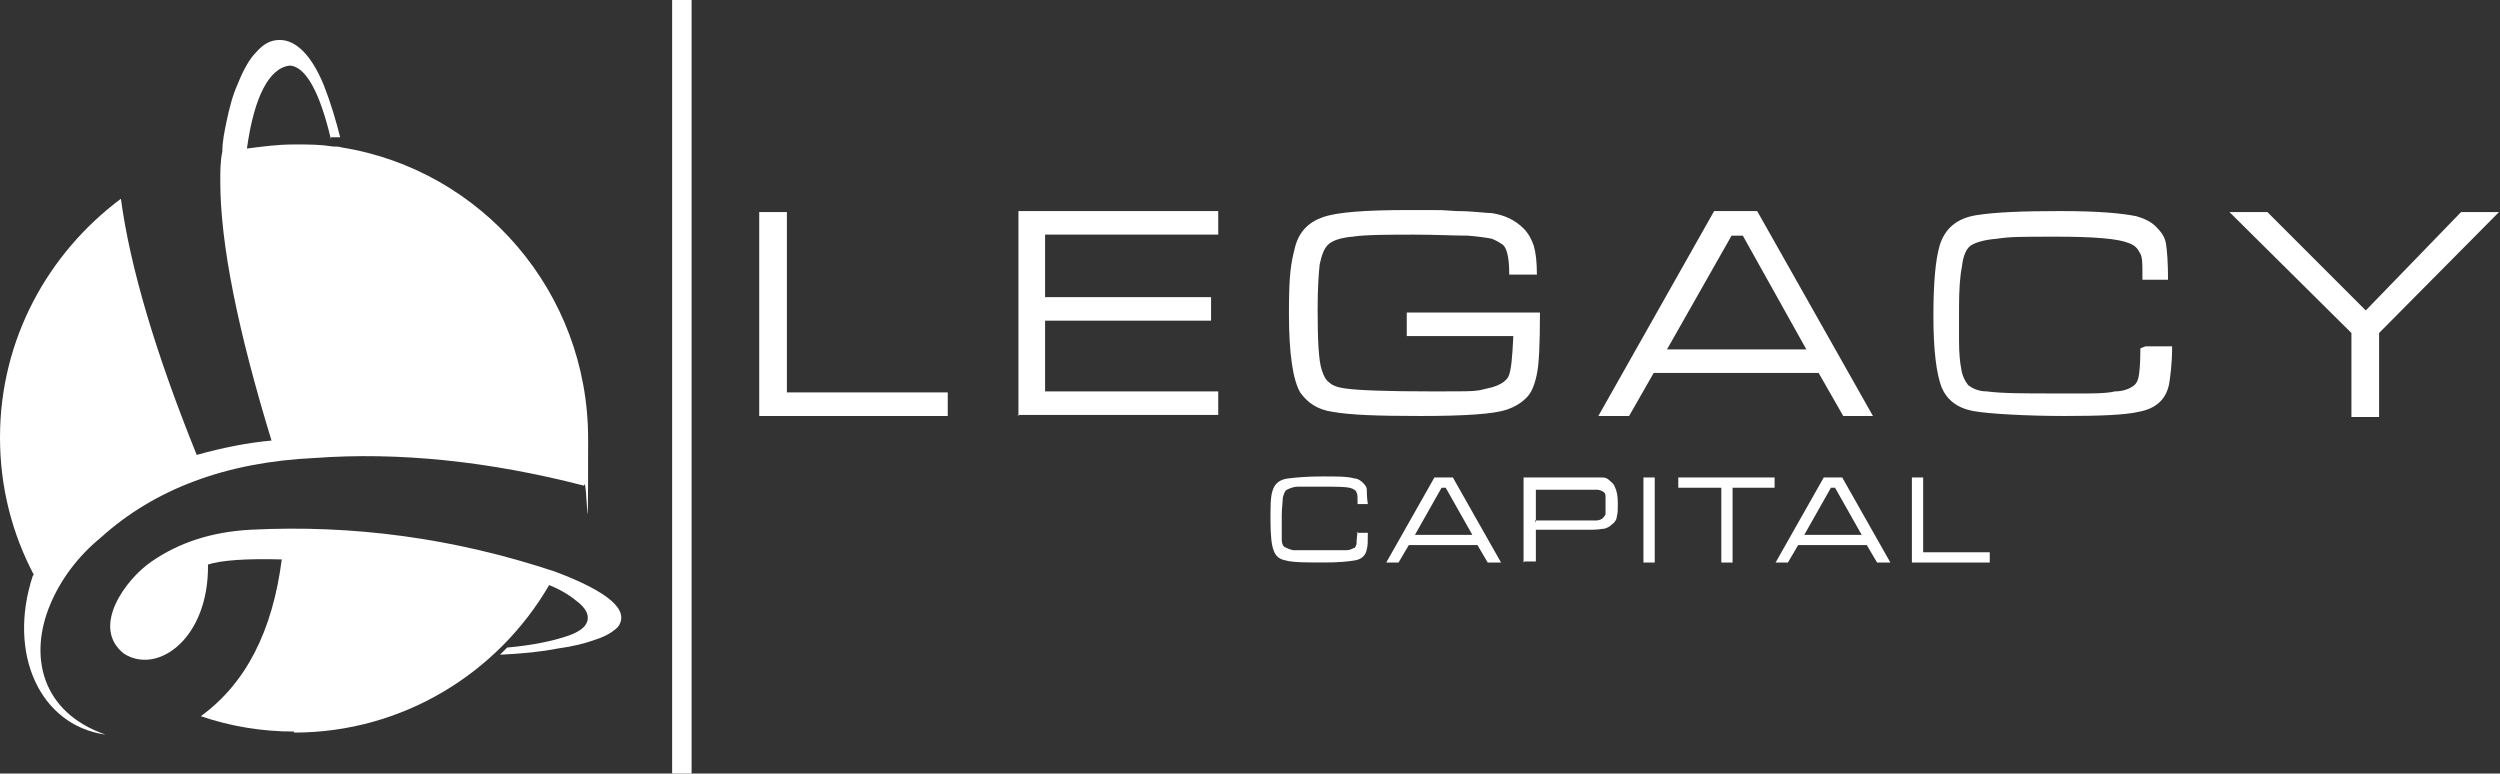
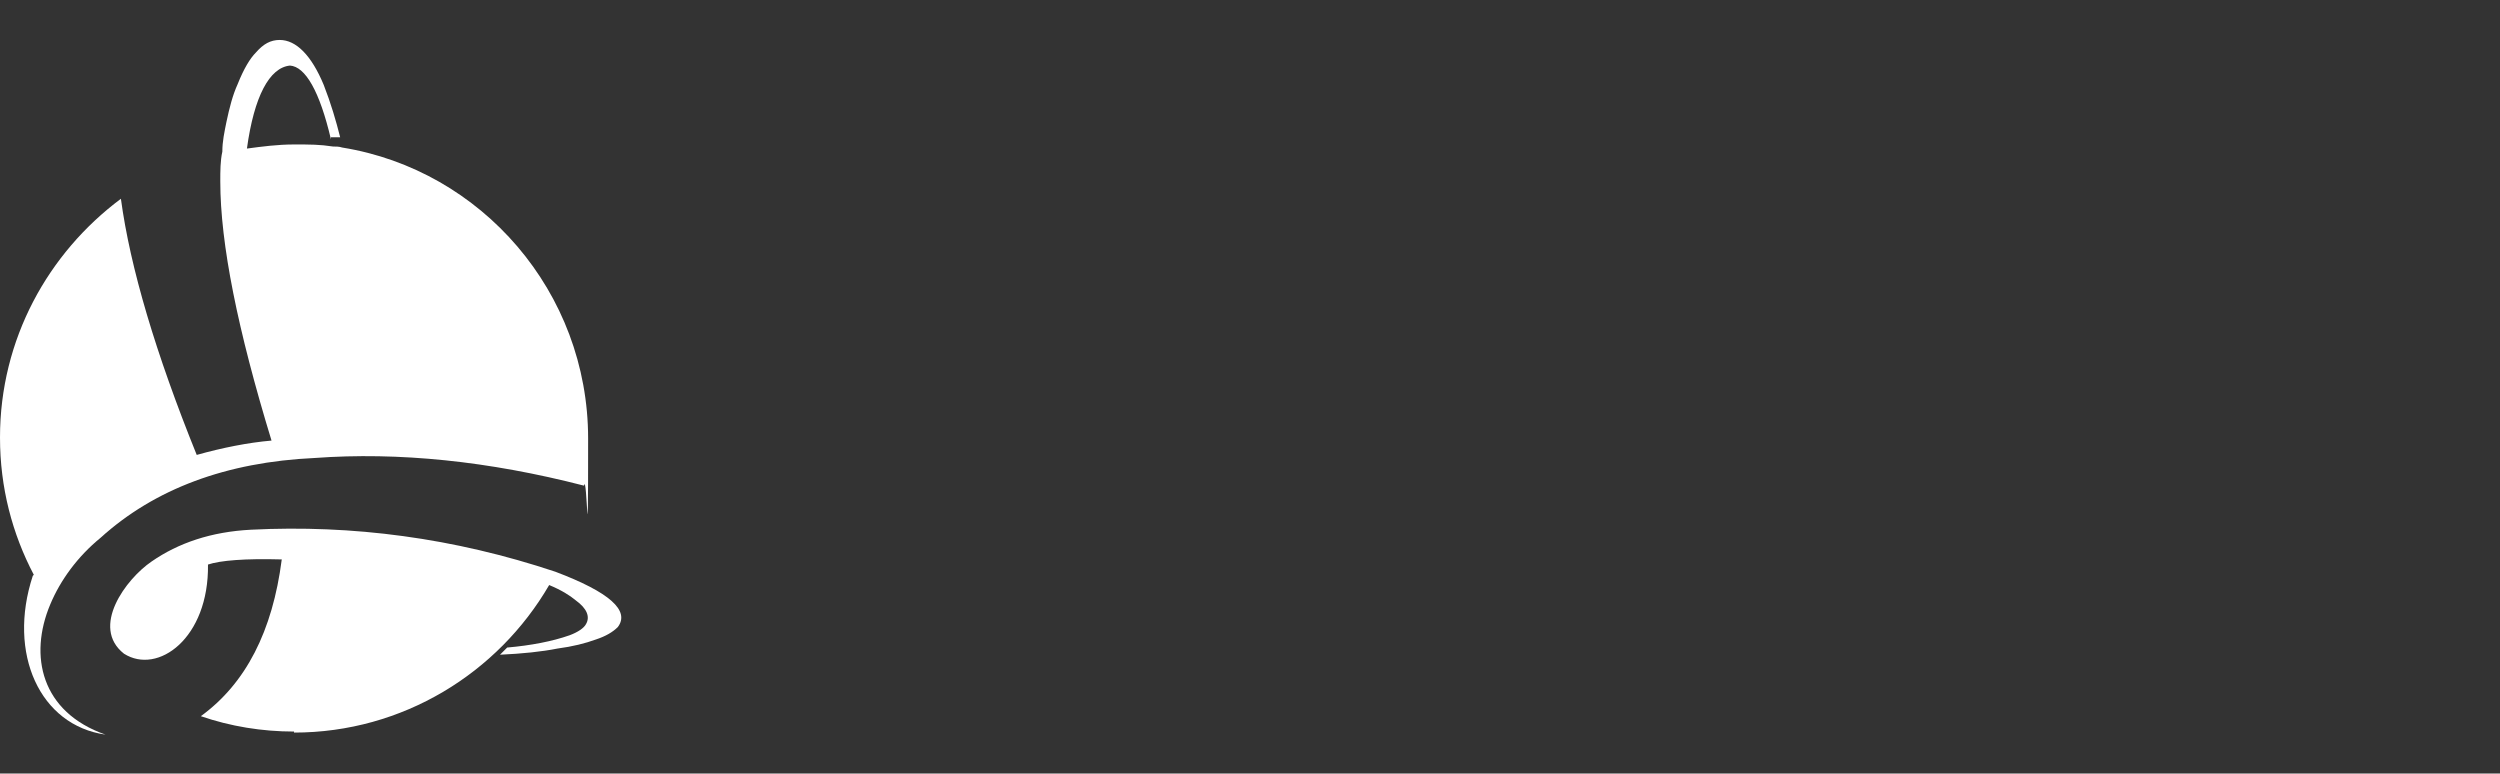
<svg xmlns="http://www.w3.org/2000/svg" id="Layer_1" viewBox="0 0 244 75.5">
  <rect x="0" y="0" width="244" height="75.5" fill="#333333" stroke="none" />
  <defs>
    <style>      .st0 {        fill: #fff;        fill-rule: evenodd;      }    </style>
  </defs>
-   <path class="st0" d="M74.1,20.7h2.7v17.6h15.7v2.3h-18.4v-20ZM99.4,40.6v-20h19.5v2.3h-16.9v6.1h16.2v2.3h-16.2v6.9h16.9v2.3h-19.6ZM137.2,30.5h13.1c0,3.1-.1,5.1-.3,6-.2,1-.5,1.8-1,2.3s-1.1.9-2,1.2c-1.2.4-4,.6-8.3.6s-6.9-.1-8.6-.4c-1.5-.2-2.5-.9-3.2-1.9-.7-1.2-1.1-3.7-1.1-7.7s.2-4.9.6-6.5c.4-1.5,1.3-2.4,2.7-2.9,1.4-.5,4.2-.7,8.4-.7s2.9,0,4.6.1c1.7,0,2.9.2,3.5.2,1.3.2,2.3.7,3.1,1.5.5.5.8,1.1,1,1.7.2.7.3,1.6.3,2.8h-2.7c0-1.6-.2-2.5-.6-2.9-.3-.2-.6-.4-1.1-.6-.5-.1-1.2-.2-2.3-.3-1.4,0-3.2-.1-5.3-.1s-4.8,0-6,.2c-1.2.1-2,.4-2.4.8-.4.4-.6,1-.8,1.9-.1.9-.2,2.4-.2,4.4,0,3,.1,5,.4,5.9.2.6.4,1,.7,1.2.3.3.8.5,1.5.6,1.3.2,4.2.3,8.6.3s4.2,0,5.4-.3c1-.2,1.7-.6,2-1.1.3-.6.4-1.9.5-4h-10.4v-2.3h0ZM179.9,40.6l-2.4-4.2h-16.1l-2.4,4.2h-3l11.3-20h4.2l11.3,20h-3,0ZM176.3,34.1l-6.2-11.1h-1.1l-6.3,11.1h13.6ZM209.4,33.8h2.6c0,1.8-.2,3.1-.3,3.7-.3,1.5-1.3,2.4-3,2.7-1.3.3-3.7.4-7.2.4s-7.5-.2-9-.5c-1.5-.3-2.5-1.1-3-2.3-.5-1.3-.8-3.6-.8-6.9s.2-5.5.6-6.9c.5-1.7,1.7-2.7,3.6-3,1.9-.3,4.6-.4,8.2-.4s5.9.2,7.4.5c.7.2,1.4.5,1.9,1,.5.5.9,1,1,1.7.1.6.2,1.8.2,3.5h-2.5c0-.3,0-.6,0-.7,0-1,0-1.6-.3-2-.2-.4-.5-.7-1.1-.9-1-.4-3.3-.6-6.9-.6s-4.6,0-5.9.2c-1.3.1-2.2.4-2.6.7-.4.3-.7,1-.8,1.9-.2,1-.3,2.3-.3,4.1s0,1.9,0,3.2c0,1.3.1,2.2.2,2.7.1.8.4,1.3.7,1.7.4.3,1,.6,1.8.6,1.5.2,3.7.2,6.5.2s2,0,3.4,0c1.4,0,2.3-.1,2.6-.2.7,0,1.3-.2,1.6-.4.4-.2.6-.5.7-.9.1-.4.2-1.3.2-2.9h0ZM217.7,20.7h3.6l9.6,9.6,9.3-9.6h3.7l-11.7,11.8v8.2h-2.7v-8.2l-11.9-11.8h0Z" />
-   <path class="st0" d="M132.4,52h1.1c0,.8,0,1.3-.1,1.6-.1.6-.5,1-1.2,1.1-.6.1-1.5.2-3,.2s-3.1,0-3.7-.2c-.6-.1-1-.4-1.2-1-.2-.5-.3-1.5-.3-2.9s0-2.3.2-2.9c.2-.7.7-1.1,1.5-1.2.8-.1,1.9-.2,3.4-.2s2.4,0,3.1.2c.3,0,.6.2.8.4.2.2.4.4.4.7,0,.2,0,.7.1,1.4h-1v-.3c0-.4,0-.7-.1-.8,0-.2-.2-.3-.4-.4-.4-.2-1.4-.2-2.9-.2s-1.9,0-2.4,0c-.5,0-.9.2-1.1.3-.2.1-.3.4-.4.8,0,.4-.1,1-.1,1.7s0,.8,0,1.3c0,.5,0,.9,0,1.1,0,.3.1.6.3.7.2.1.4.2.8.3.6,0,1.5,0,2.7,0s.8,0,1.4,0c.6,0,.9,0,1.1,0,.3,0,.5-.1.7-.2.2,0,.2-.2.3-.4,0-.1,0-.5.1-1.2h0ZM145.2,54.9l-1-1.7h-6.7l-1,1.7h-1.2l4.7-8.3h1.8l4.7,8.3h-1.2ZM143.7,52.2l-2.6-4.6h-.4l-2.6,4.6h5.6ZM148.7,54.9v-8.3h5.2c1.4,0,2.2,0,2.5,0,.3,0,.5.1.7.3.2.2.4.3.5.6.2.4.3.9.3,1.6s0,1-.1,1.3c0,.3-.2.6-.5.8-.2.2-.4.3-.7.4-.2,0-.6.1-1.1.1-.2,0-.7,0-1.5,0h-4.1v3.1h-1.1ZM149.8,50.8h4.1c1,0,1.6,0,1.9,0,.2,0,.5-.1.6-.2.1-.1.2-.2.3-.4,0-.2,0-.5,0-.9s0-.7,0-.9c0-.2-.1-.3-.2-.4-.2-.1-.4-.2-.6-.2-.2,0-.9,0-1.9,0h-4.1v3.2ZM160.4,46.6h1.1v8.3h-1.1v-8.3ZM163.8,46.6h9.4v1h-4.1v7.3h-1.1v-7.3h-4.2v-1ZM183.2,54.9l-1-1.7h-6.7l-1,1.7h-1.2l4.7-8.3h1.8l4.7,8.3h-1.2ZM181.7,52.2l-2.6-4.6h-.4l-2.6,4.6h5.6ZM186.6,46.6h1.1v7.3h6.5v1h-7.6v-8.3h0Z" />
-   <path class="st0" d="M65.6,0h1.9v75.5h-1.9V0Z" />
  <path class="st0" d="M3.3,56.1c-2.1-4-3.3-8.5-3.3-13.4,0-9.6,4.7-18,11.8-23.3.9,6.7,3.4,15.1,7.4,25,2.5-.7,5-1.2,7.3-1.4-3.3-10.8-5-19.2-5-25.3,0-1,0-2,.2-2.9,0-1,.2-1.9.4-2.9.3-1.4.6-2.6,1.1-3.7.6-1.5,1.2-2.5,1.8-3.1.7-.8,1.4-1.2,2.3-1.2,1.6,0,3.1,1.5,4.3,4.4.7,1.8,1.2,3.5,1.6,5.1-.3,0-.6,0-.9,0,0,0,0,.1,0,.2-1.1-4.7-2.5-7.1-4-7.2-2,.2-3.5,3-4.2,8.1,1.5-.2,3-.4,4.6-.4s2.5,0,3.8.2c.3,0,.6,0,.9.1,13.6,2.2,24,14.1,24,28.4s-.1,3.1-.4,4.6c-9.3-2.4-18.1-3.3-26.3-2.7-8.6.4-15.6,3-20.9,7.8-2.2,1.8-3.9,4.1-4.9,6.5-2.1,5-.9,10.5,5.4,12.7-6.4-.9-9.6-7.9-7.1-15.5h0s0,0,0,0h0Z" />
  <path class="st0" d="M28.7,71.5c10.6,0,19.9-5.8,24.9-14.4,1.2.5,2,1,2.6,1.5,1.1.8,1.4,1.6,1,2.3-.2.4-.8.8-1.6,1.1-1.7.6-3.8,1-6.1,1.2h0c-.2.2-.4.4-.7.7,2.2-.1,4.1-.3,5.6-.6,1.5-.2,2.7-.5,3.8-.9.9-.3,1.6-.7,2.1-1.2,1.2-1.6-.8-3.4-6.1-5.4-9.9-3.3-19.8-4.6-29.7-4.1-3.9.2-7.1,1.3-9.7,3.1-2.5,1.7-6,6.4-2.7,9,3.3,2.1,8.3-1.5,8.2-8.7,1.2-.4,3.6-.6,7.2-.5-.9,7-3.5,12.1-7.9,15.3,2.9,1,6,1.5,9.1,1.5h0Z" />
</svg>